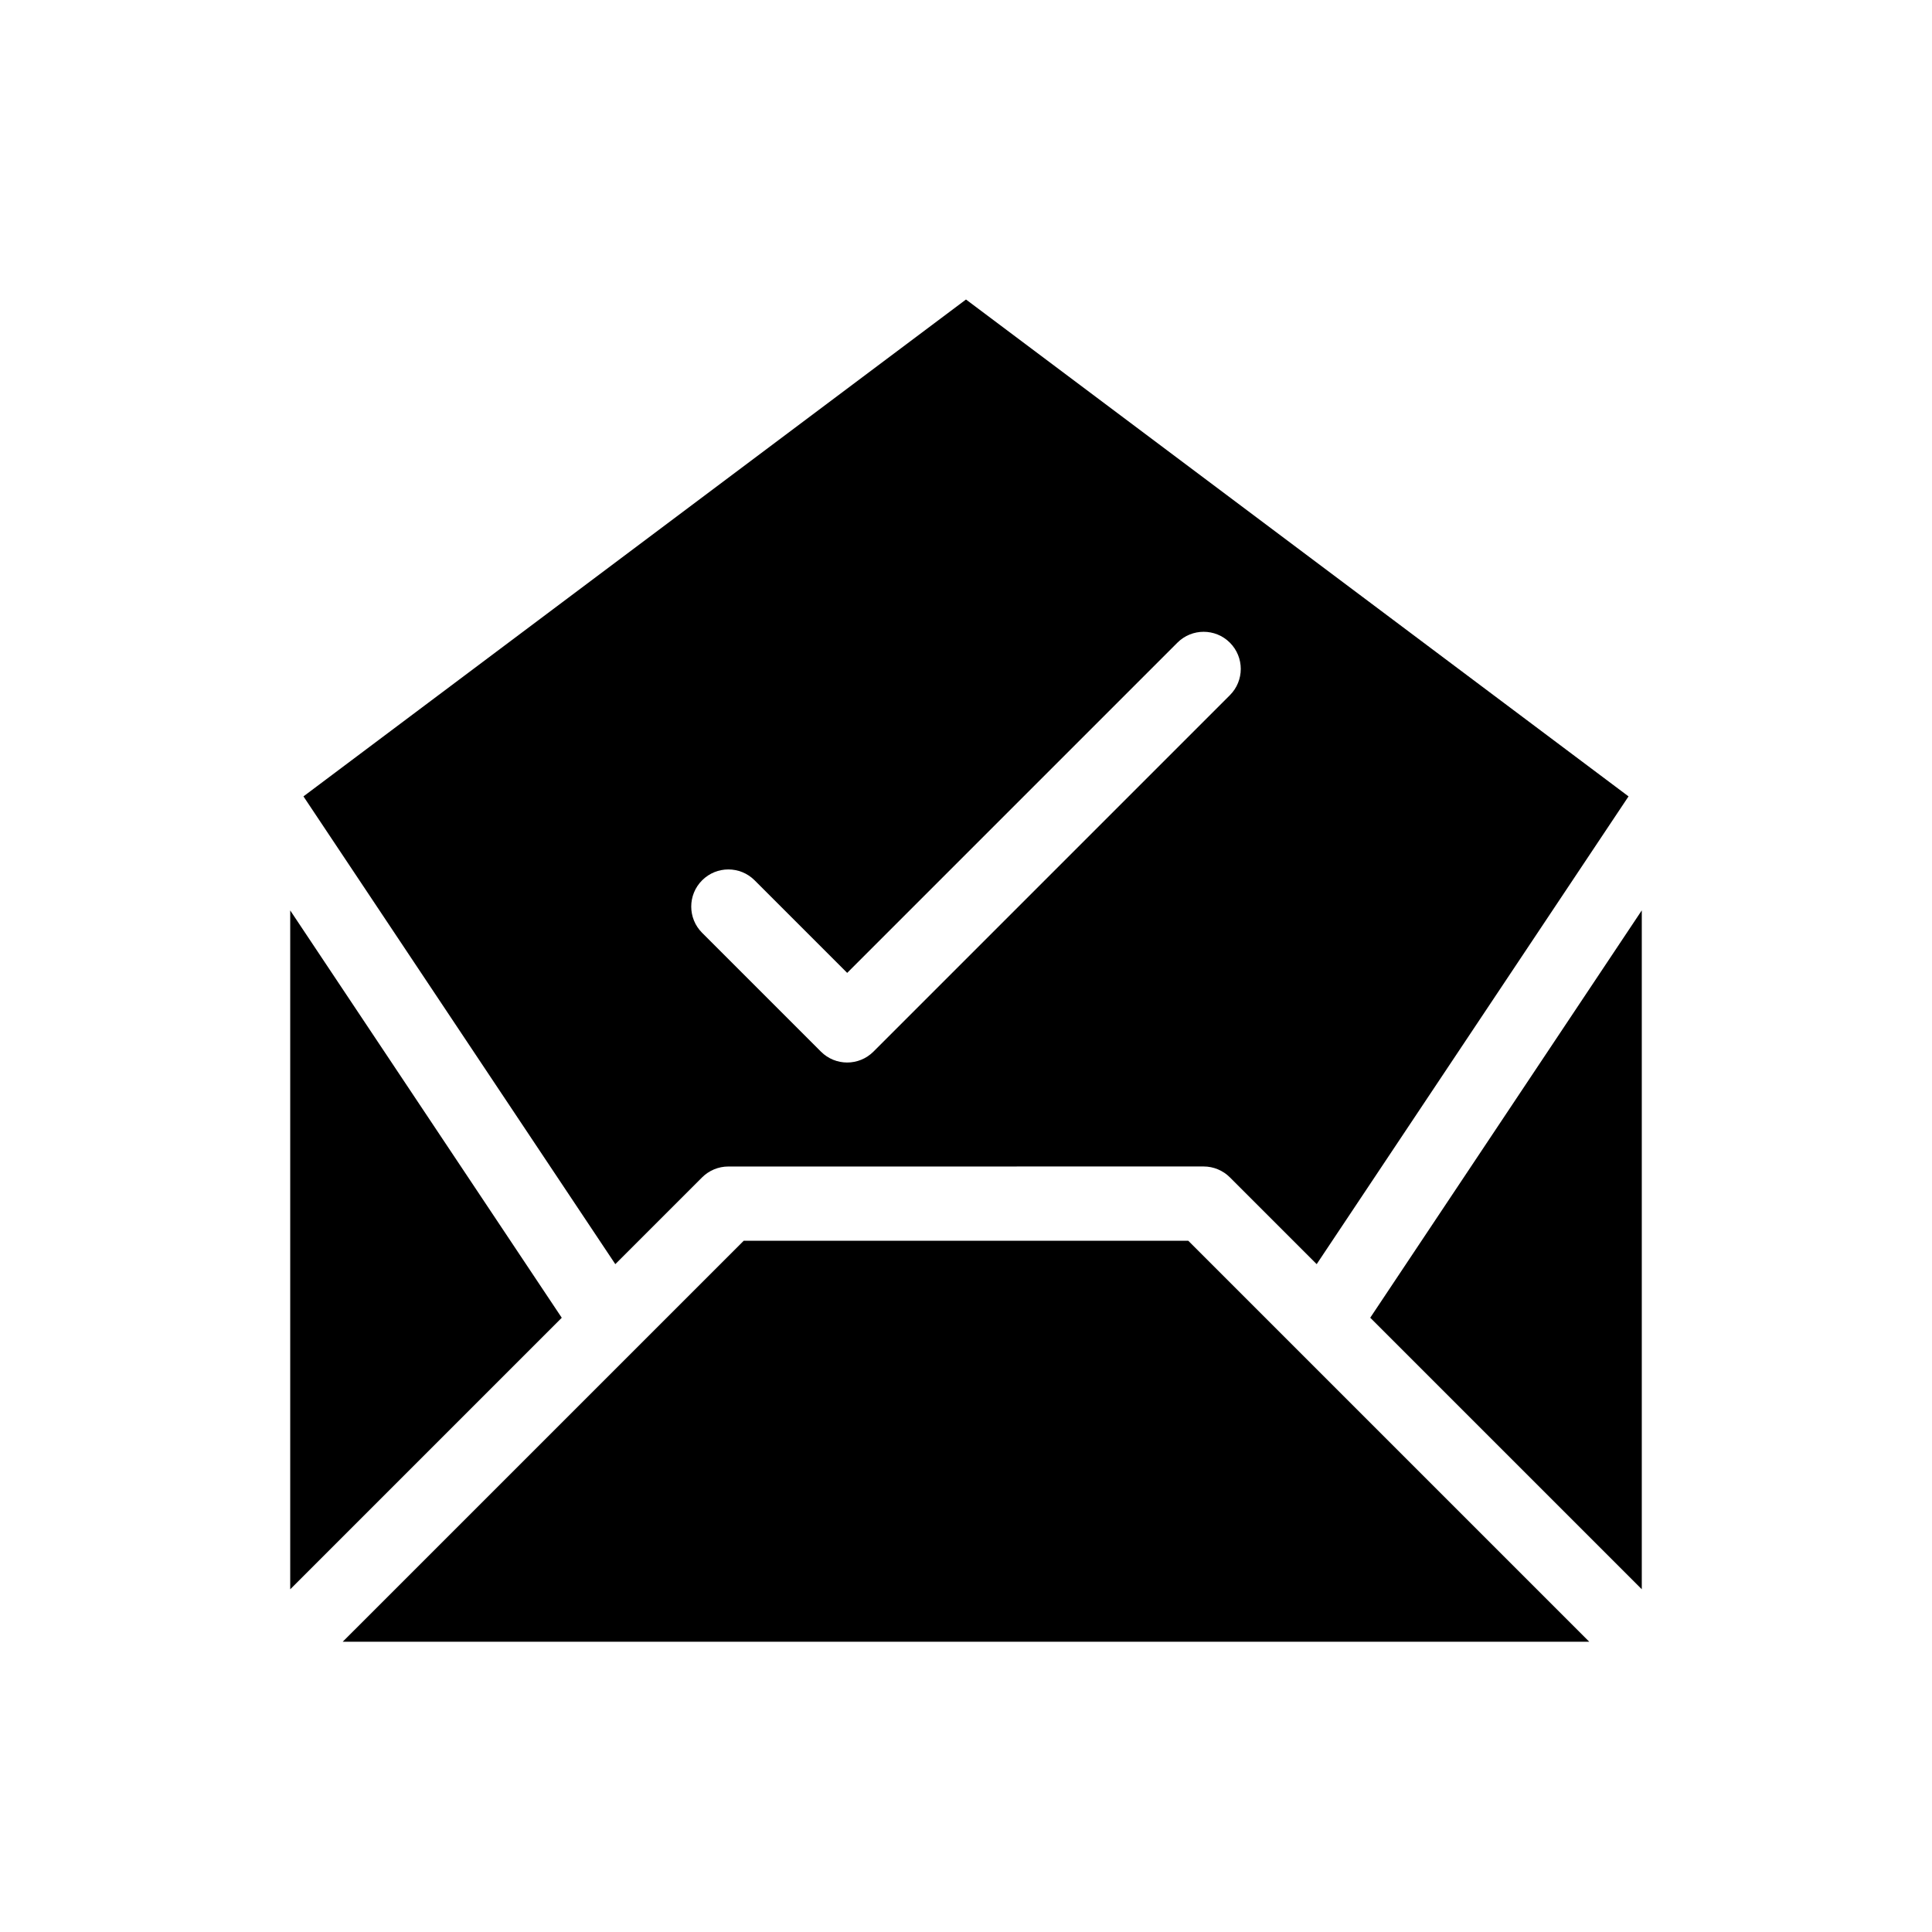
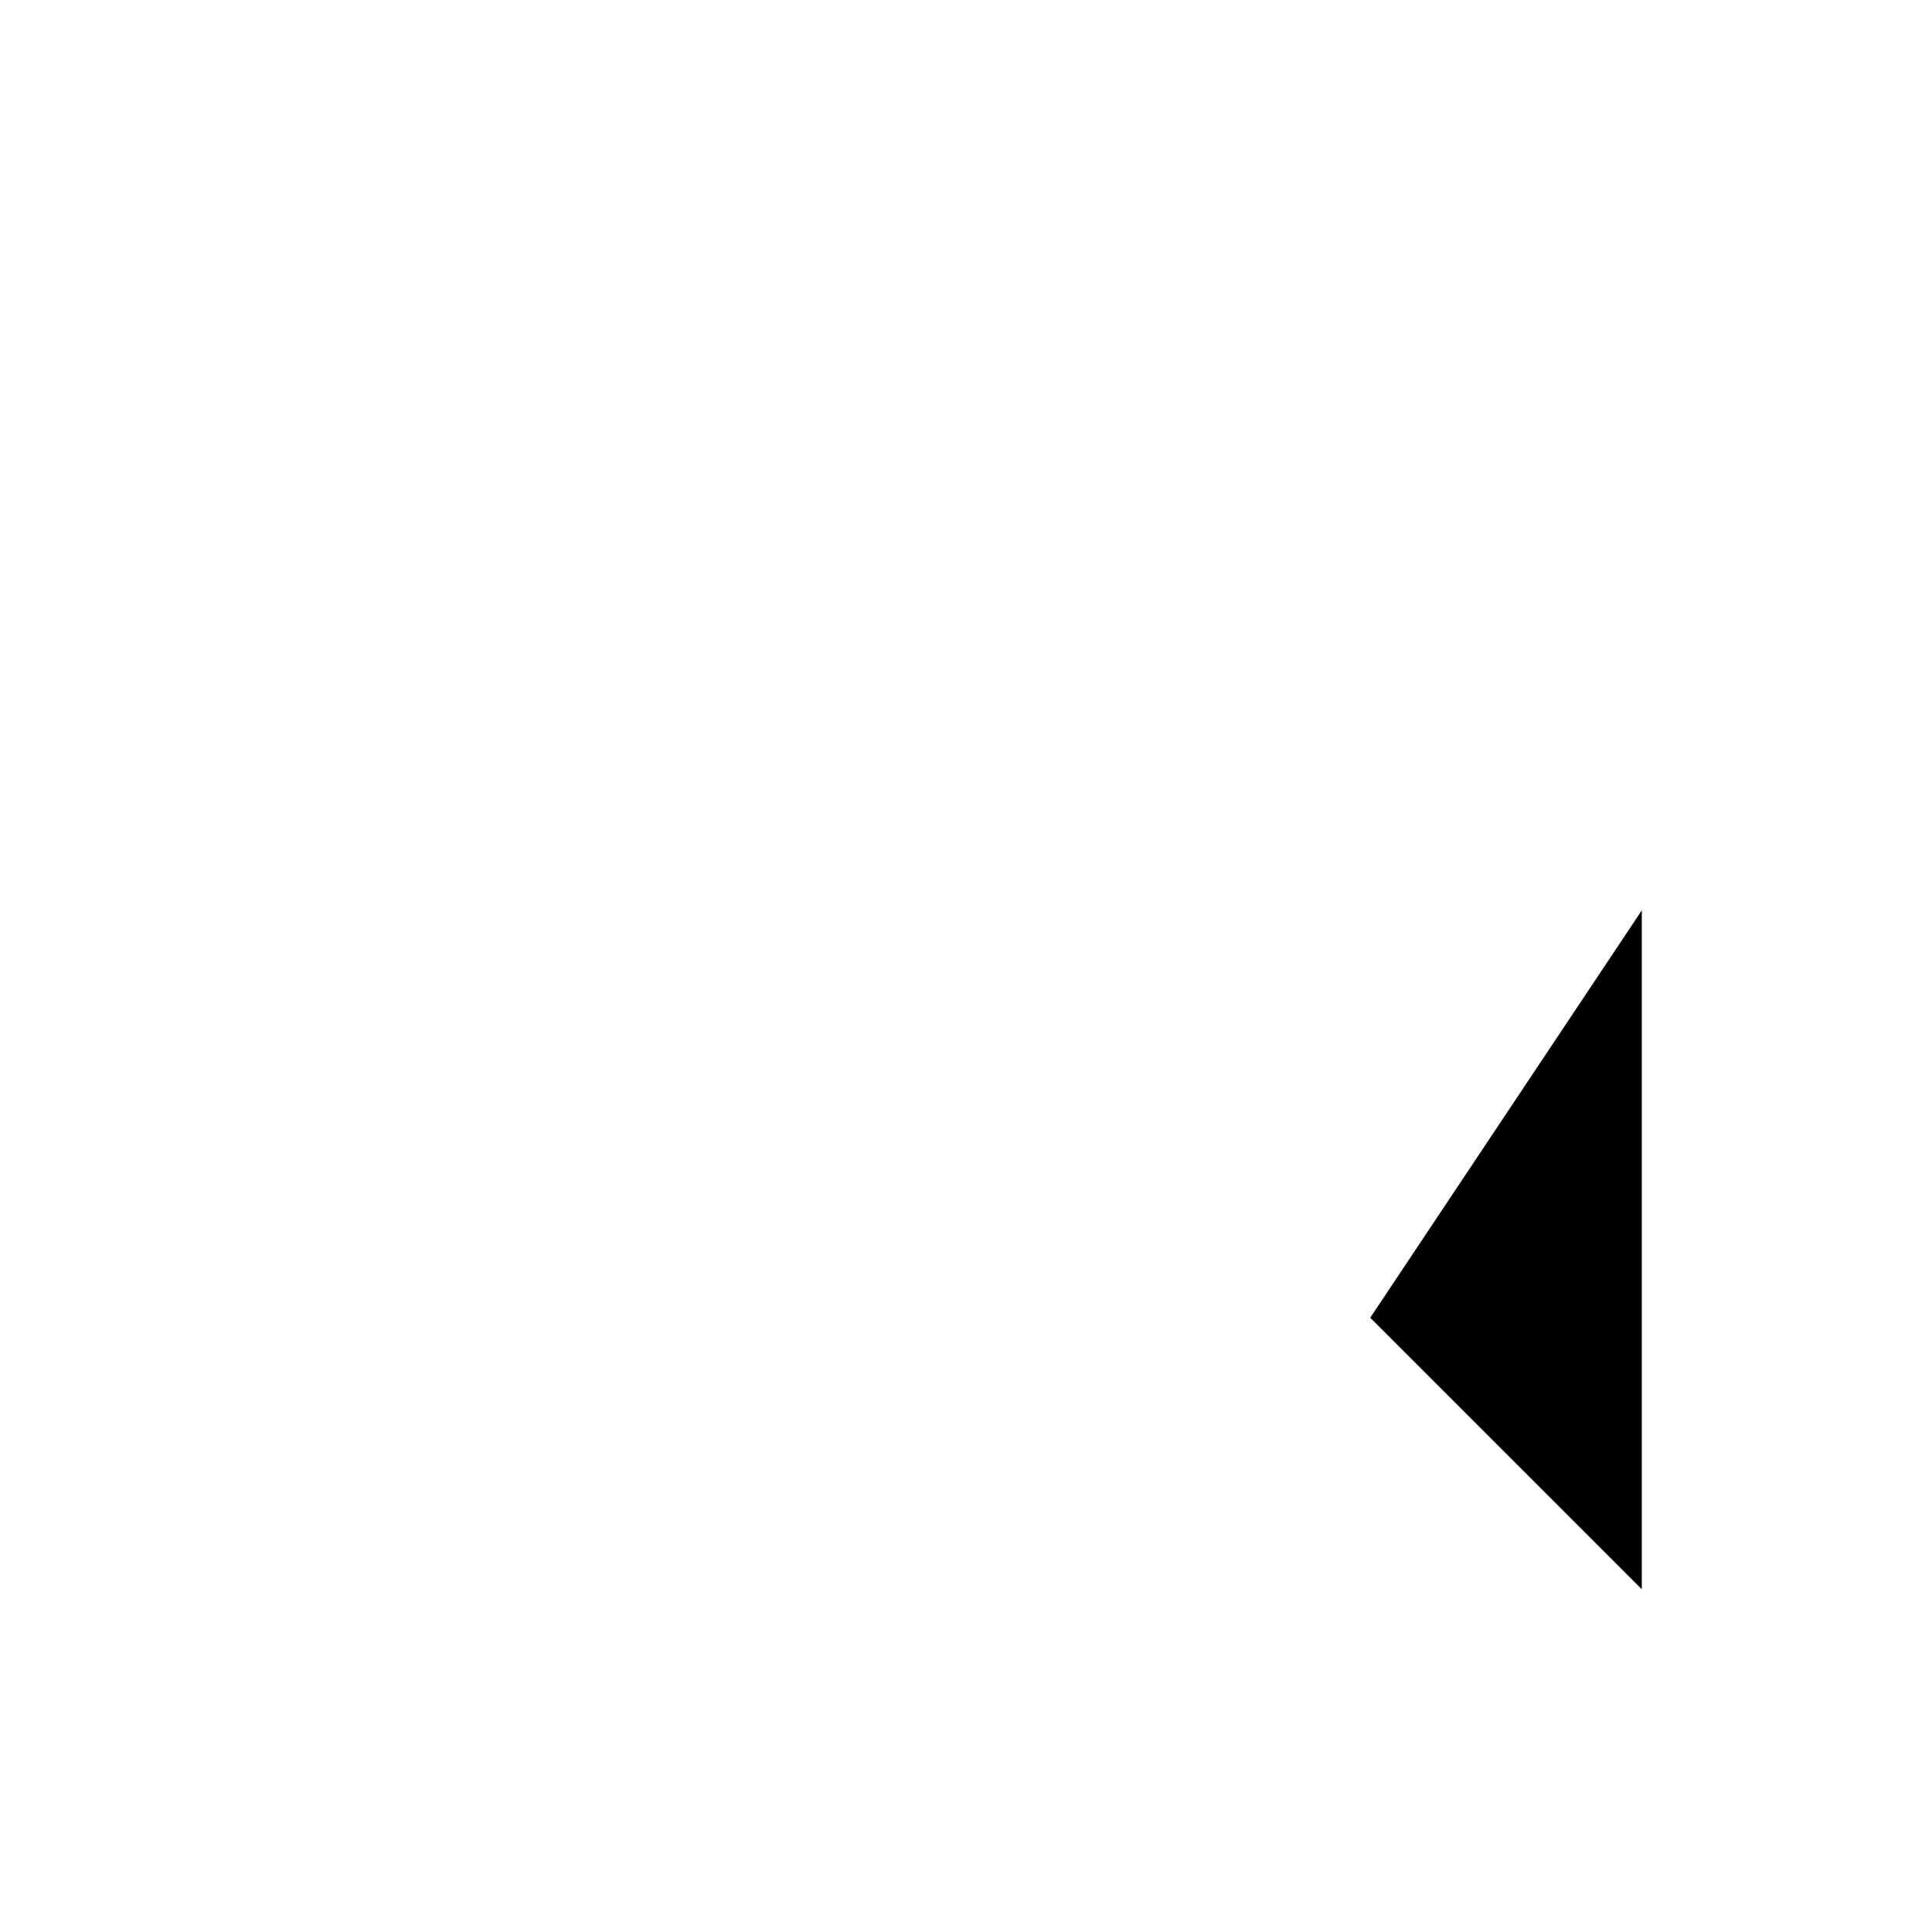
<svg xmlns="http://www.w3.org/2000/svg" fill="#000000" width="800px" height="800px" version="1.1" viewBox="144 144 512 512">
  <g>
-     <path d="m330.06 456.02c1.844-1.844 4.348-2.883 6.957-2.883l125.96-0.008c2.609 0 5.113 1.039 6.957 2.883l23 23 82.645-123.96-175.58-131.68-175.58 131.68 82.645 123.96zm0.008-78.727c3.844-3.844 10.07-3.844 13.914 0l24.531 24.531 87.508-87.508c3.844-3.844 10.07-3.844 13.914 0s3.844 10.07 0 13.914l-94.465 94.465c-1.922 1.922-4.441 2.883-6.957 2.883-2.519 0-5.035-0.961-6.957-2.883l-31.488-31.488c-3.844-3.844-3.844-10.07 0-13.914z" />
-     <path d="m341.09 472.82-106.27 106.26h330.35l-106.27-106.27z" />
    <path d="m579.09 565.17v-179.91l-71.961 107.95z" />
-     <path d="m220.91 385.27v179.91l71.961-71.961z" />
  </g>
</svg>